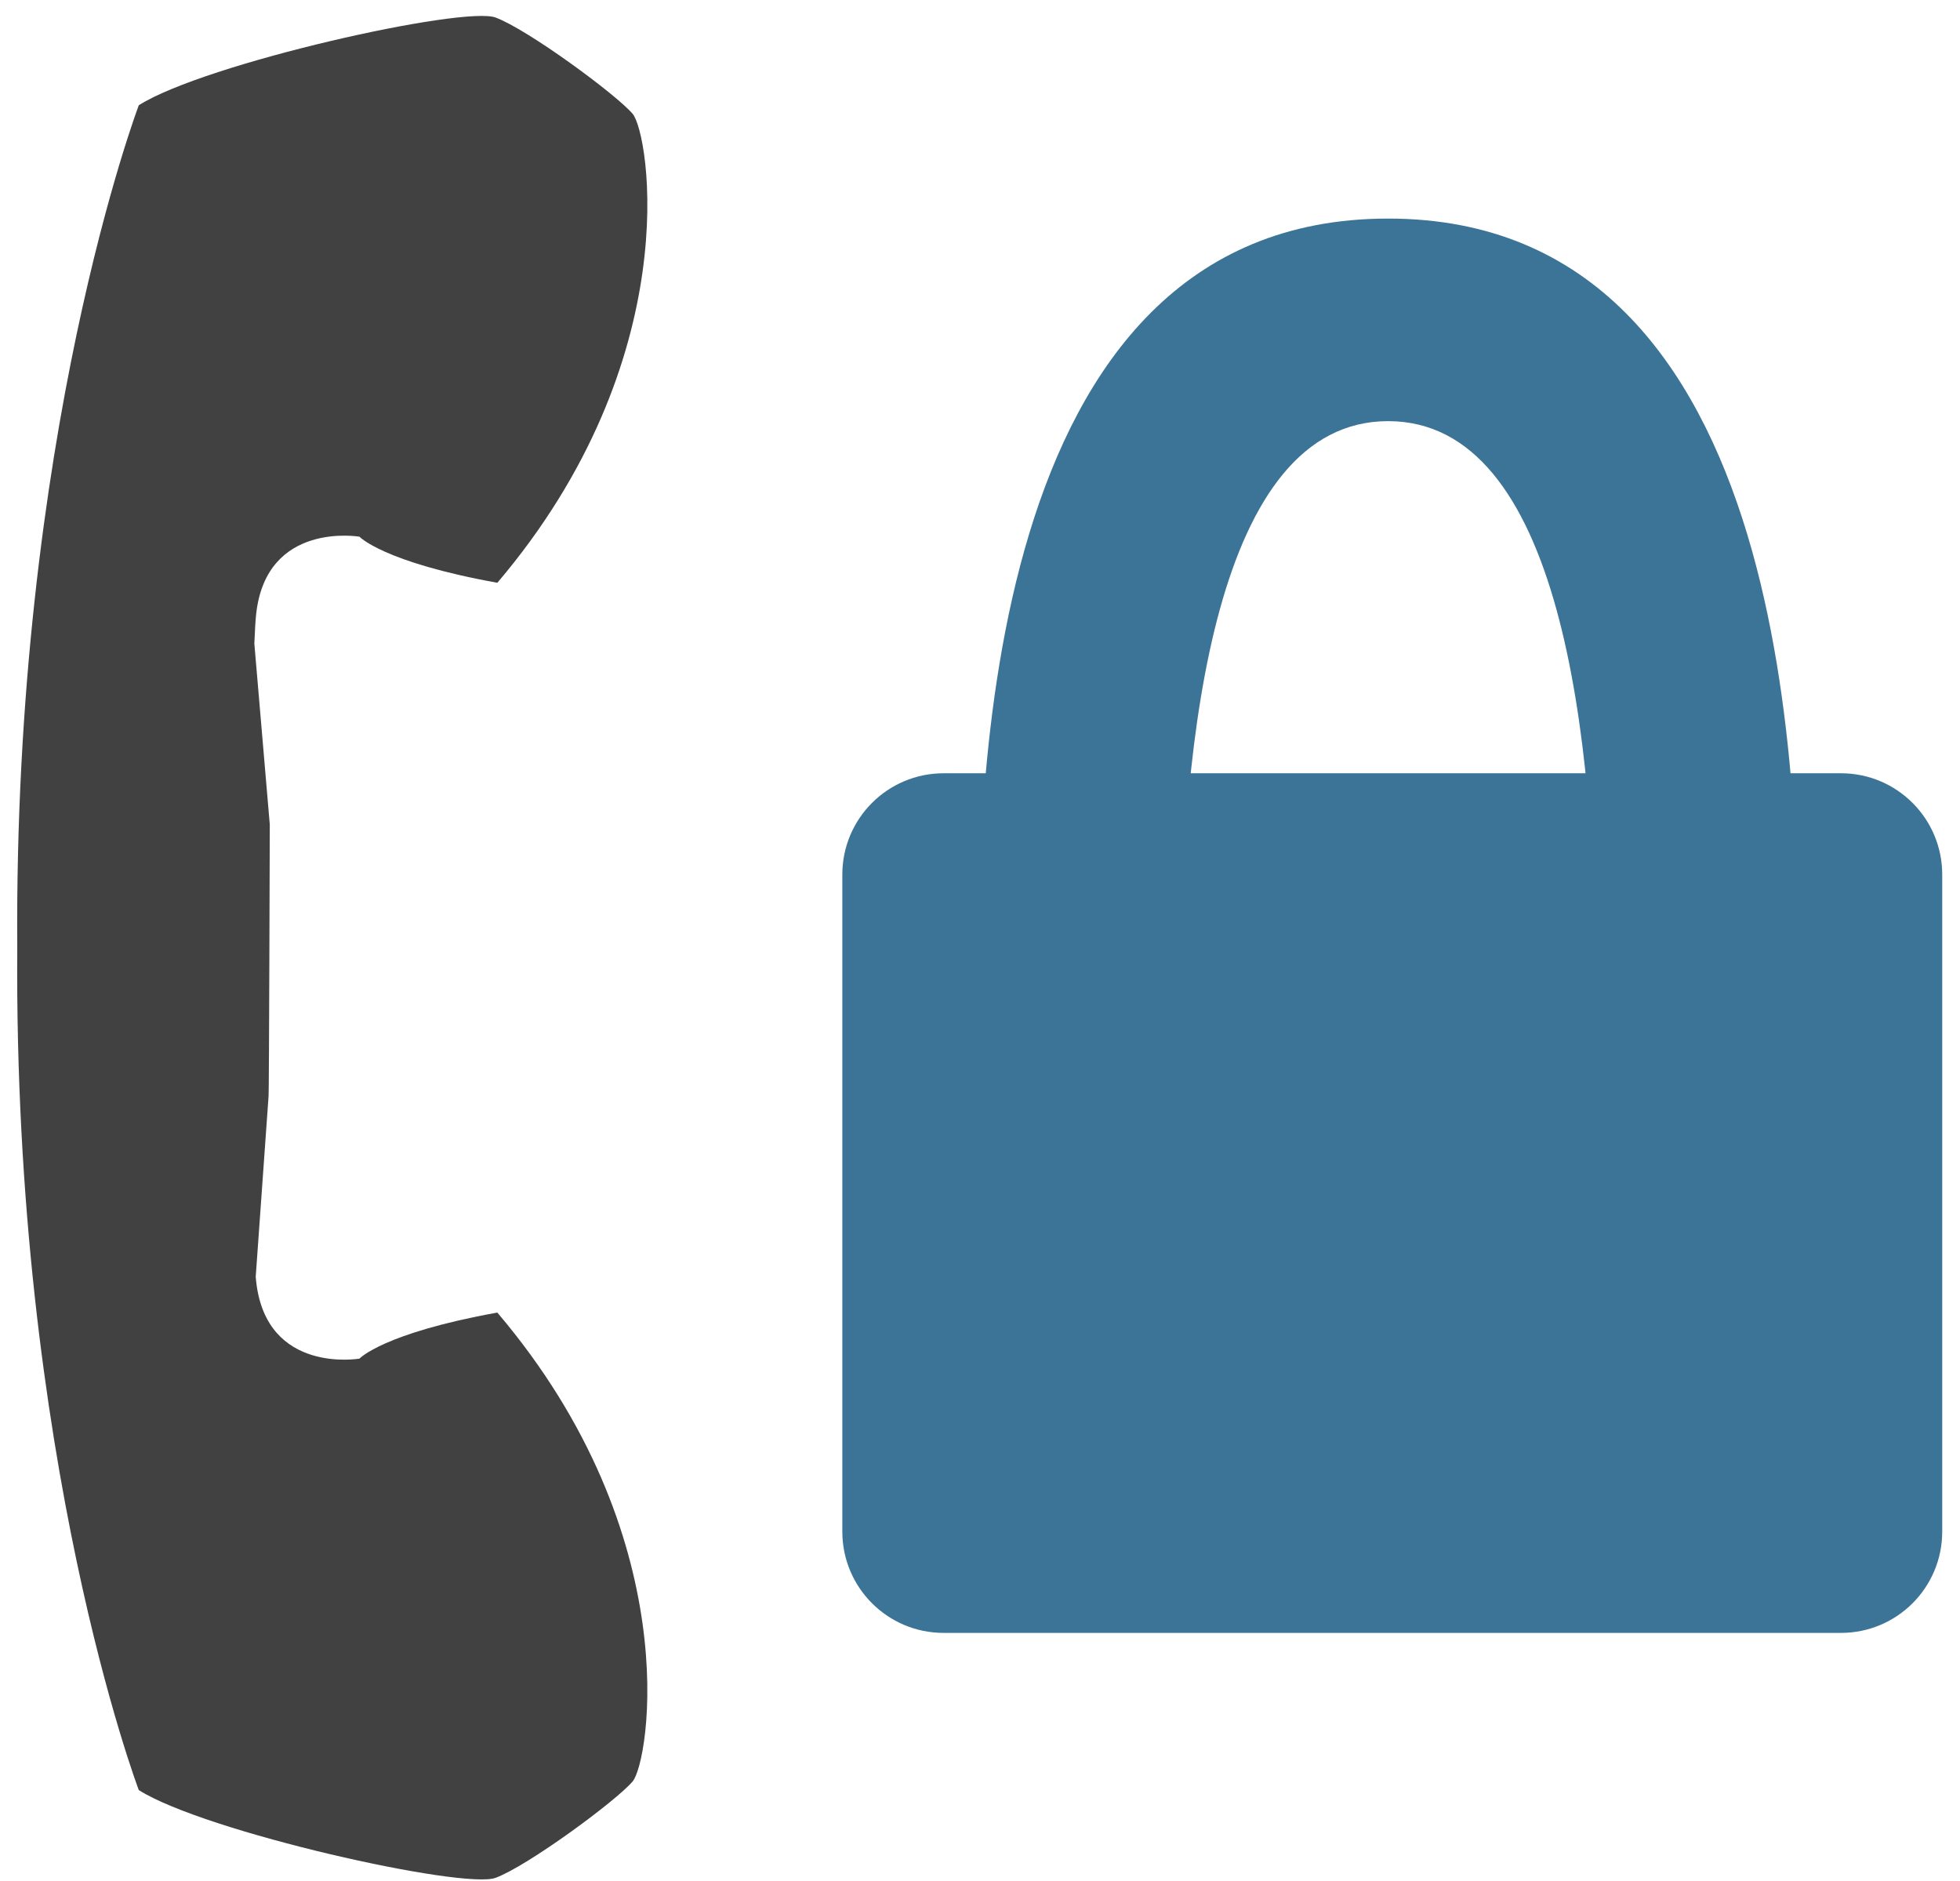
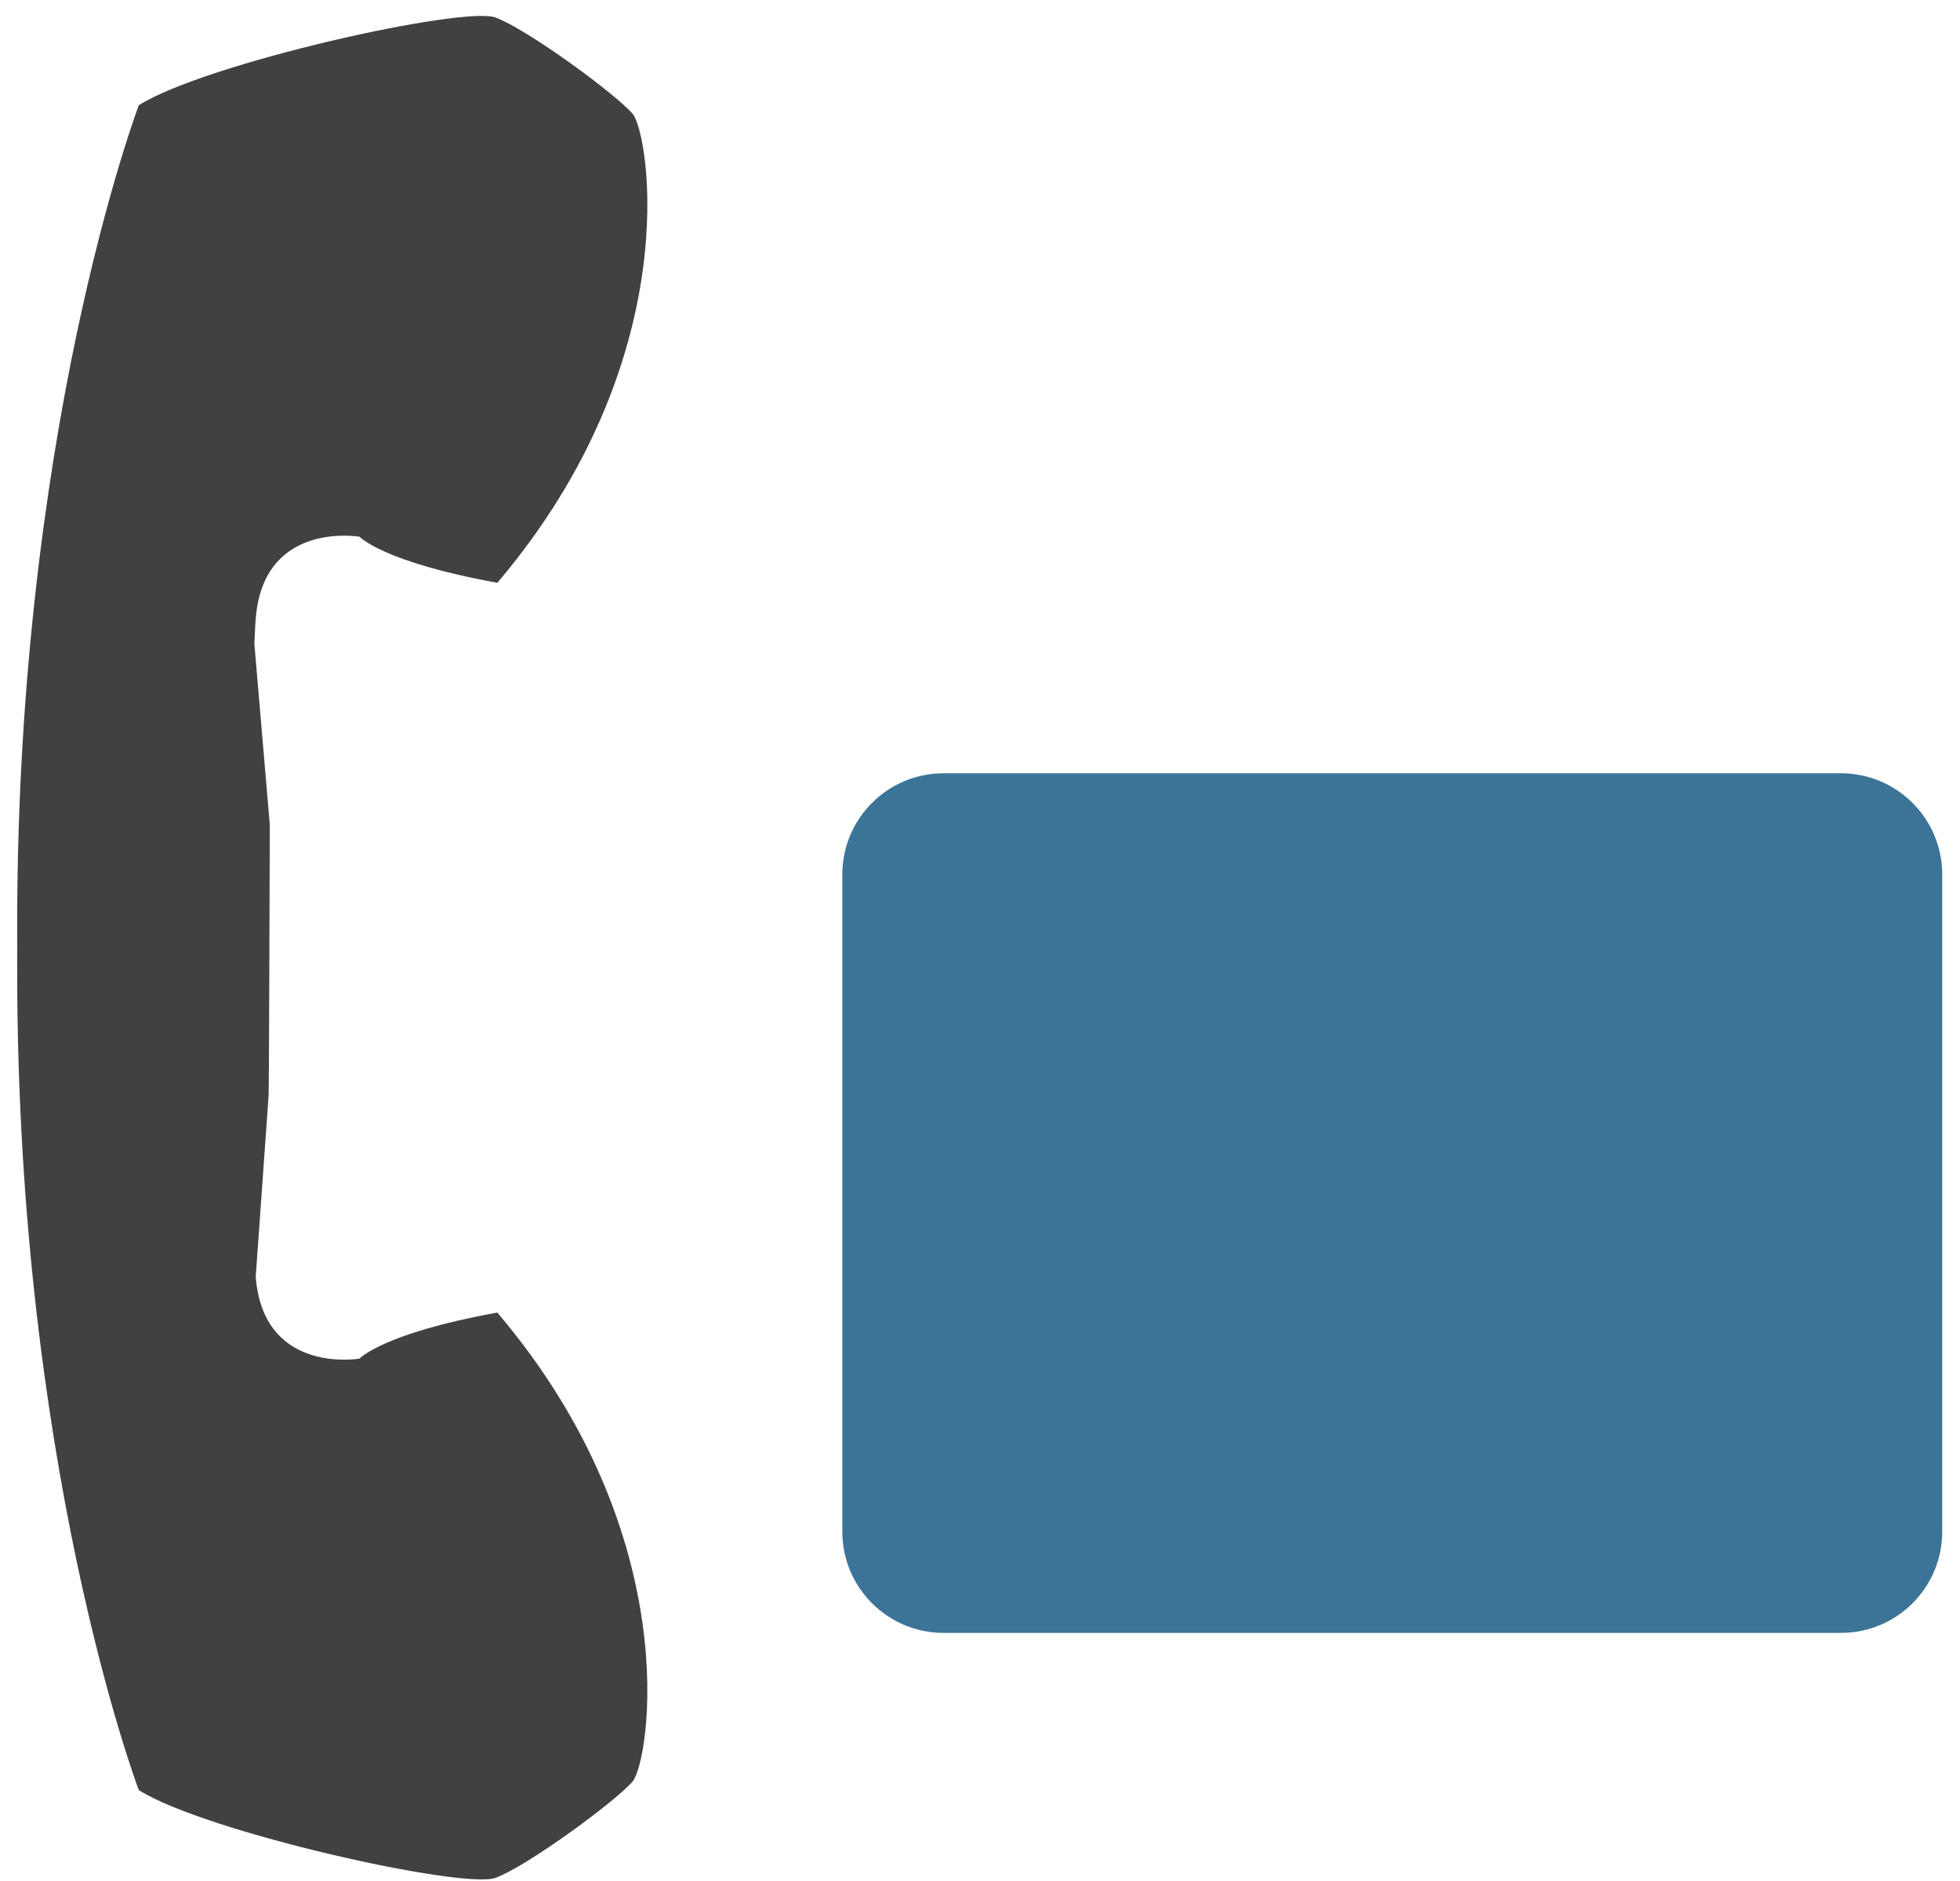
<svg xmlns="http://www.w3.org/2000/svg" version="1.1" x="0px" y="0px" width="99px" height="95px" viewBox="-0.869 -0.805 99 95" overflow="visible" enable-background="new -0.869 -0.805 99 95" xml:space="preserve">
  <defs>
</defs>
  <path fill="#414141" d="M24.162,0.08c1.623,0.602,6.082,3.876,6.924,4.864c0.843,0.993,2.77,12.381-6.834,23.684  c-5.774-1.042-6.964-2.327-6.964-2.327s-4.682-0.803-5.215,3.876c-0.035,0.302-0.067,0.824-0.095,1.524l0.78,9.14  c0,0-0.037,13.708-0.061,13.708l-0.65,9.137c0.008,0.098,0.018,0.18,0.025,0.25c0.533,4.682,5.215,3.877,5.215,3.877  s1.189-1.285,6.964-2.326c9.604,11.299,7.677,22.691,6.834,23.68c-0.842,0.992-5.301,4.268-6.924,4.869  c-1.622,0.6-14.667-2.311-18.02-4.432c0,0-6.329-16.662-6.138-42.546C-0.187,21.173,6.142,4.51,6.142,4.51  C9.495,2.388,22.54-0.521,24.162,0.08z" />
-   <path fill="#3C7497" d="M89.97,49.342H79.738c0-13.174-1.819-28.877-10.493-28.877c-8.67,0-10.491,15.703-10.491,28.877H48.522  c0-9.672,0-39.108,20.723-39.108C89.97,10.234,89.97,39.67,89.97,49.342z" />
  <path fill="#3C7497" d="M97.233,76.55c0,2.826-2.288,5.115-5.116,5.115H46.791c-2.824,0-5.114-2.289-5.114-5.115V43.364  c0-2.825,2.29-5.115,5.114-5.115h45.326c2.828,0,5.116,2.291,5.116,5.115V76.55z" />
</svg>